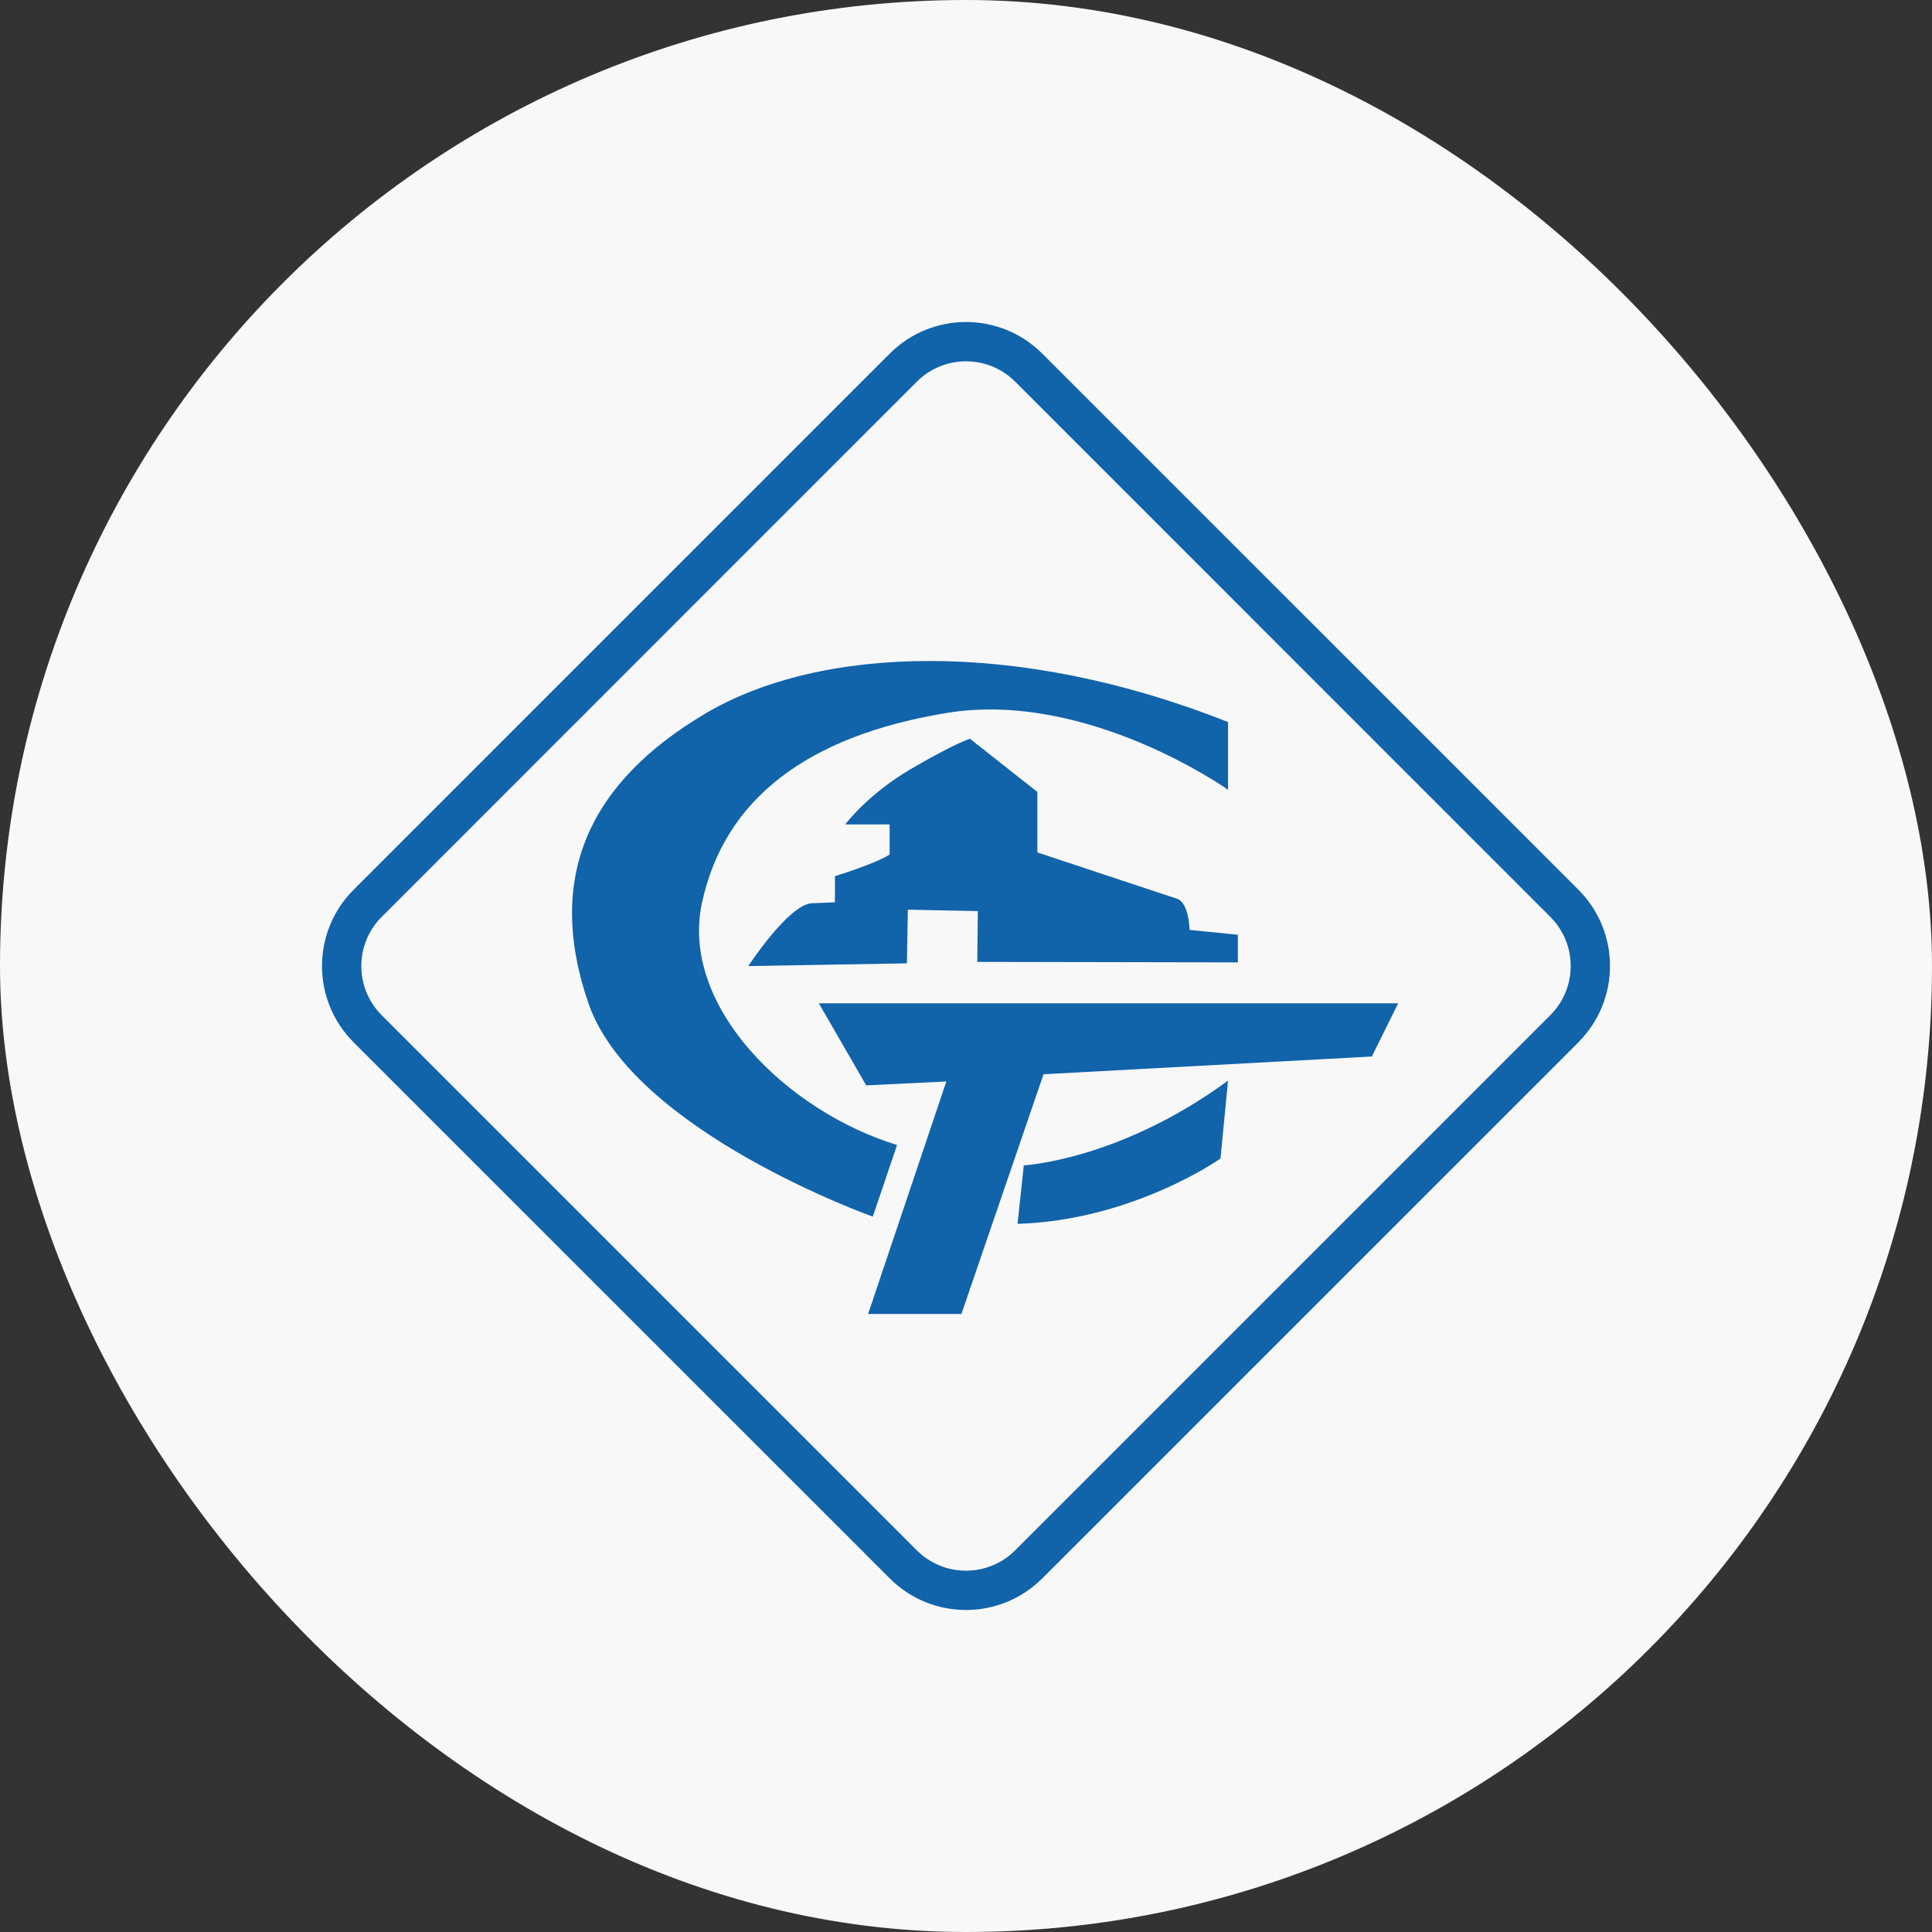
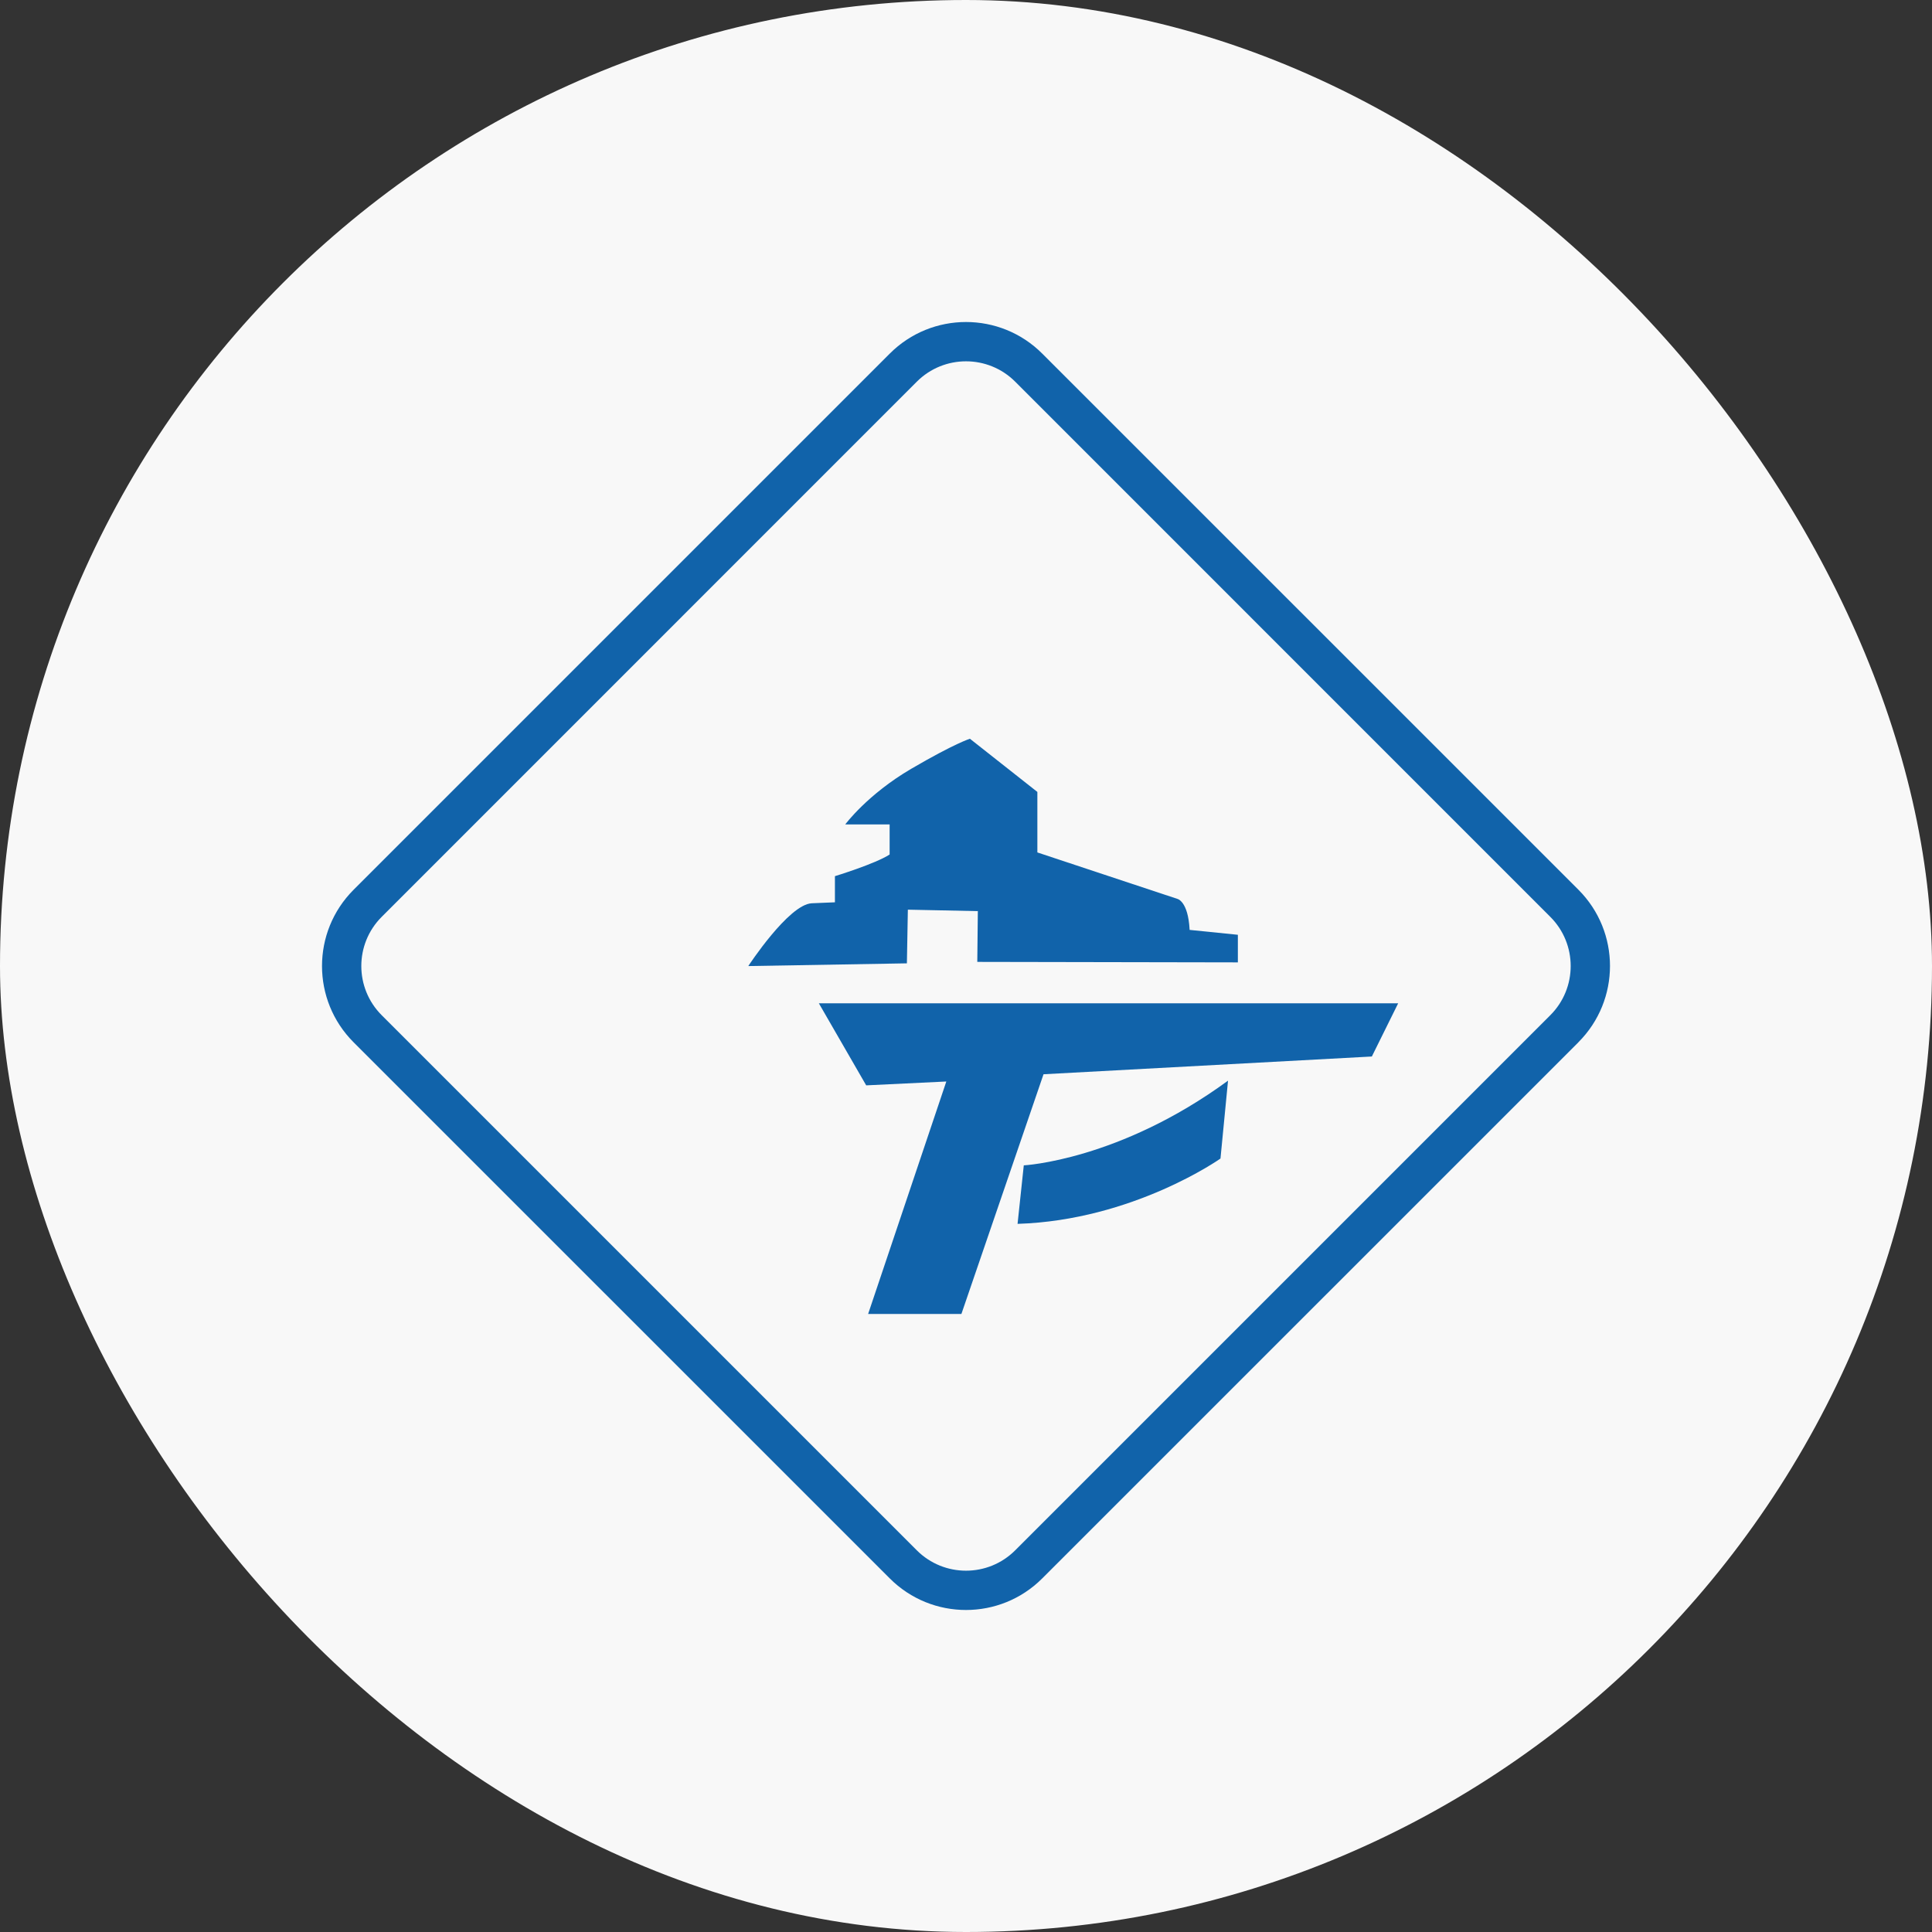
<svg xmlns="http://www.w3.org/2000/svg" width="32" height="32" viewBox="0 0 32 32" fill="none">
  <rect x="0" y="0" width="32" height="32" fill="#333333" stroke="none" />
  <rect width="32" height="32" rx="16" fill="#F8F8F8" />
  <path d="M26.143 17.264L17.263 26.143C16.566 26.841 15.434 26.841 14.737 26.143L5.857 17.264C5.159 16.566 5.159 15.435 5.857 14.737L14.737 5.857C15.434 5.159 16.566 5.159 17.263 5.857L26.143 14.736C26.841 15.434 26.841 16.565 26.143 17.263V17.264ZM25.678 15.186L16.815 6.322C16.365 5.872 15.635 5.872 15.185 6.322L6.322 15.186C5.872 15.636 5.872 16.365 6.322 16.815L15.185 25.678C15.635 26.128 16.365 26.128 16.815 25.678L25.678 16.815C26.128 16.365 26.128 15.636 25.678 15.186Z" fill="#1163AA" />
-   <path d="M13.563 16.618H23.158L22.722 17.499L17.284 17.793L15.924 21.763H14.379L15.674 17.913L14.347 17.977L13.563 16.618Z" fill="#1163AA" />
+   <path d="M13.563 16.618H23.158L22.722 17.499L17.284 17.793L15.924 21.763H14.379L15.674 17.913L14.347 17.977L13.563 16.618" fill="#1163AA" />
  <path d="M16.957 19.302C16.957 19.302 18.535 19.221 20.34 17.899L20.215 19.189C20.215 19.189 18.769 20.211 16.854 20.271L16.957 19.303V19.302Z" fill="#1163AA" />
  <path d="M12.394 16.001C12.394 16.001 13.063 14.978 13.446 14.961L13.829 14.945V14.512C13.829 14.512 14.498 14.308 14.735 14.153V13.655H14C14 13.655 14.367 13.158 15.094 12.733C15.82 12.309 16.065 12.236 16.065 12.236L17.182 13.117V14.119L19.5 14.888C19.5 14.888 19.679 14.921 19.704 15.402L20.503 15.483V15.94L16.187 15.932L16.196 15.091L15.037 15.067L15.021 15.956L12.394 16.001Z" fill="#1163AA" />
-   <path d="M20.34 11.96V13.081C20.34 13.081 18.013 11.428 15.685 11.808C13.357 12.189 11.997 13.244 11.627 14.952C11.258 16.66 13.027 18.403 14.858 18.965L14.456 20.151C14.456 20.151 10.474 18.737 9.746 16.616C9.017 14.495 9.789 12.94 11.682 11.819C13.575 10.698 16.837 10.57 20.341 11.96H20.34Z" fill="#1163AA" />
</svg>